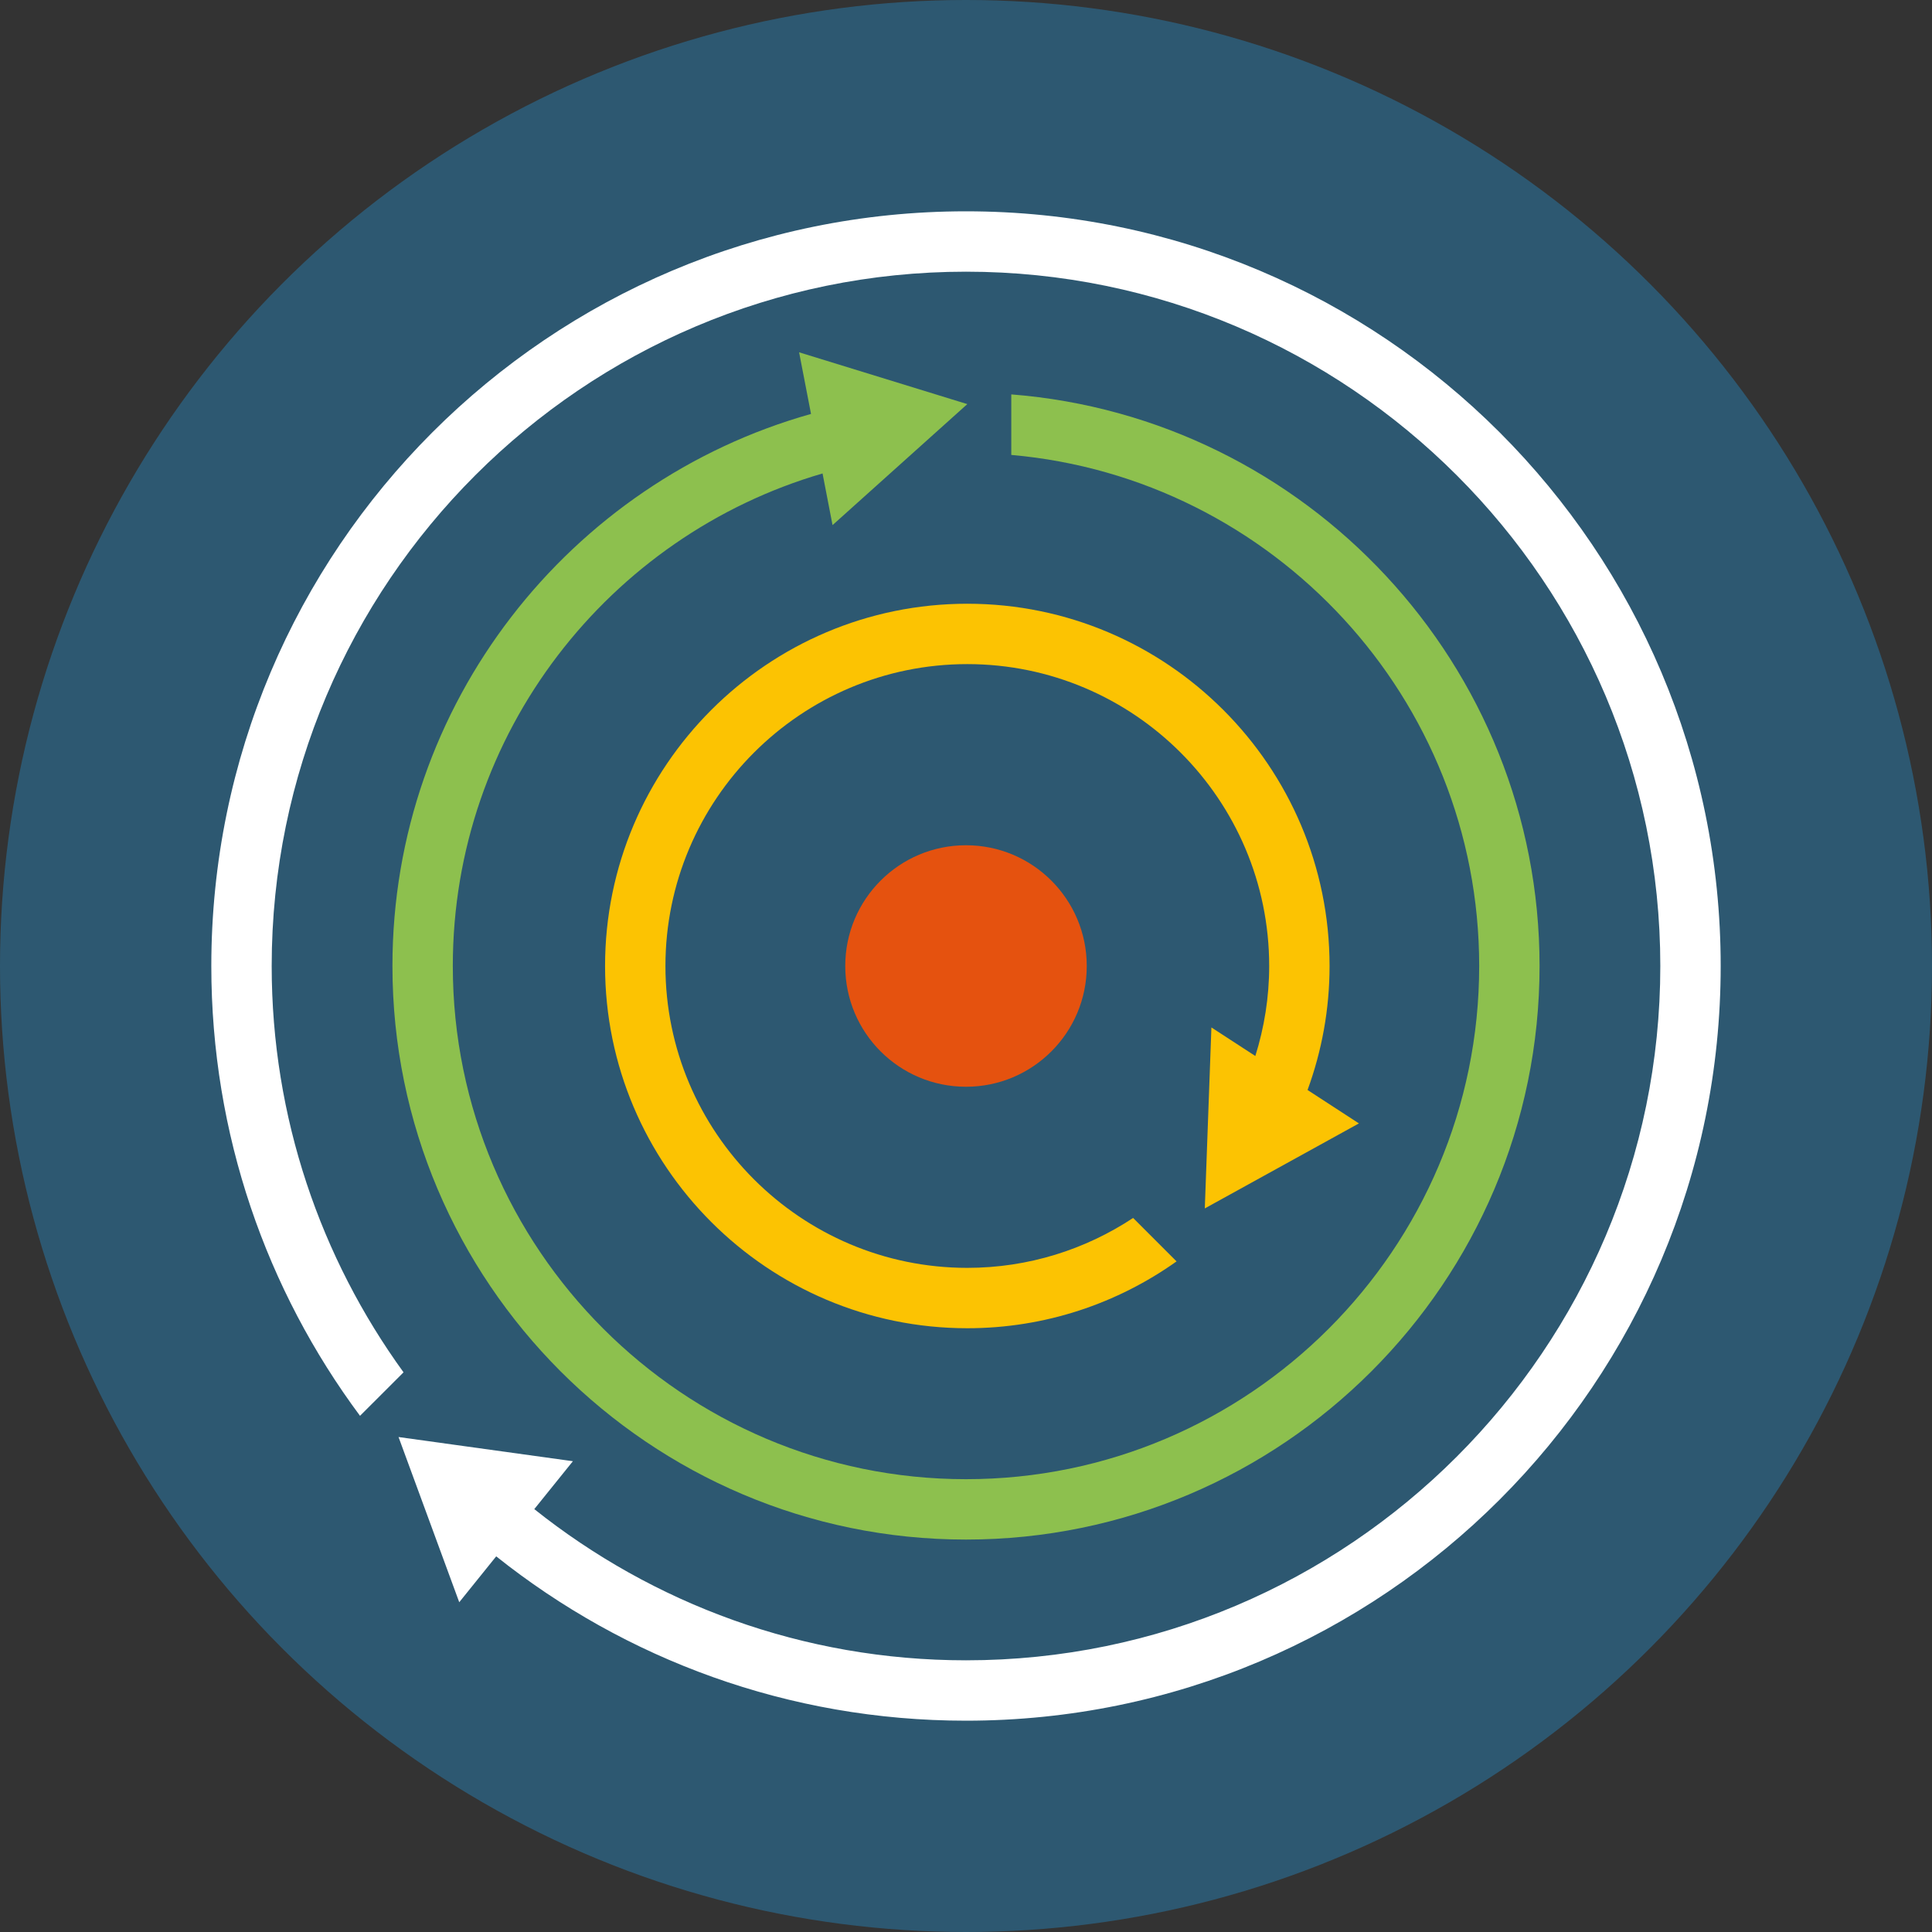
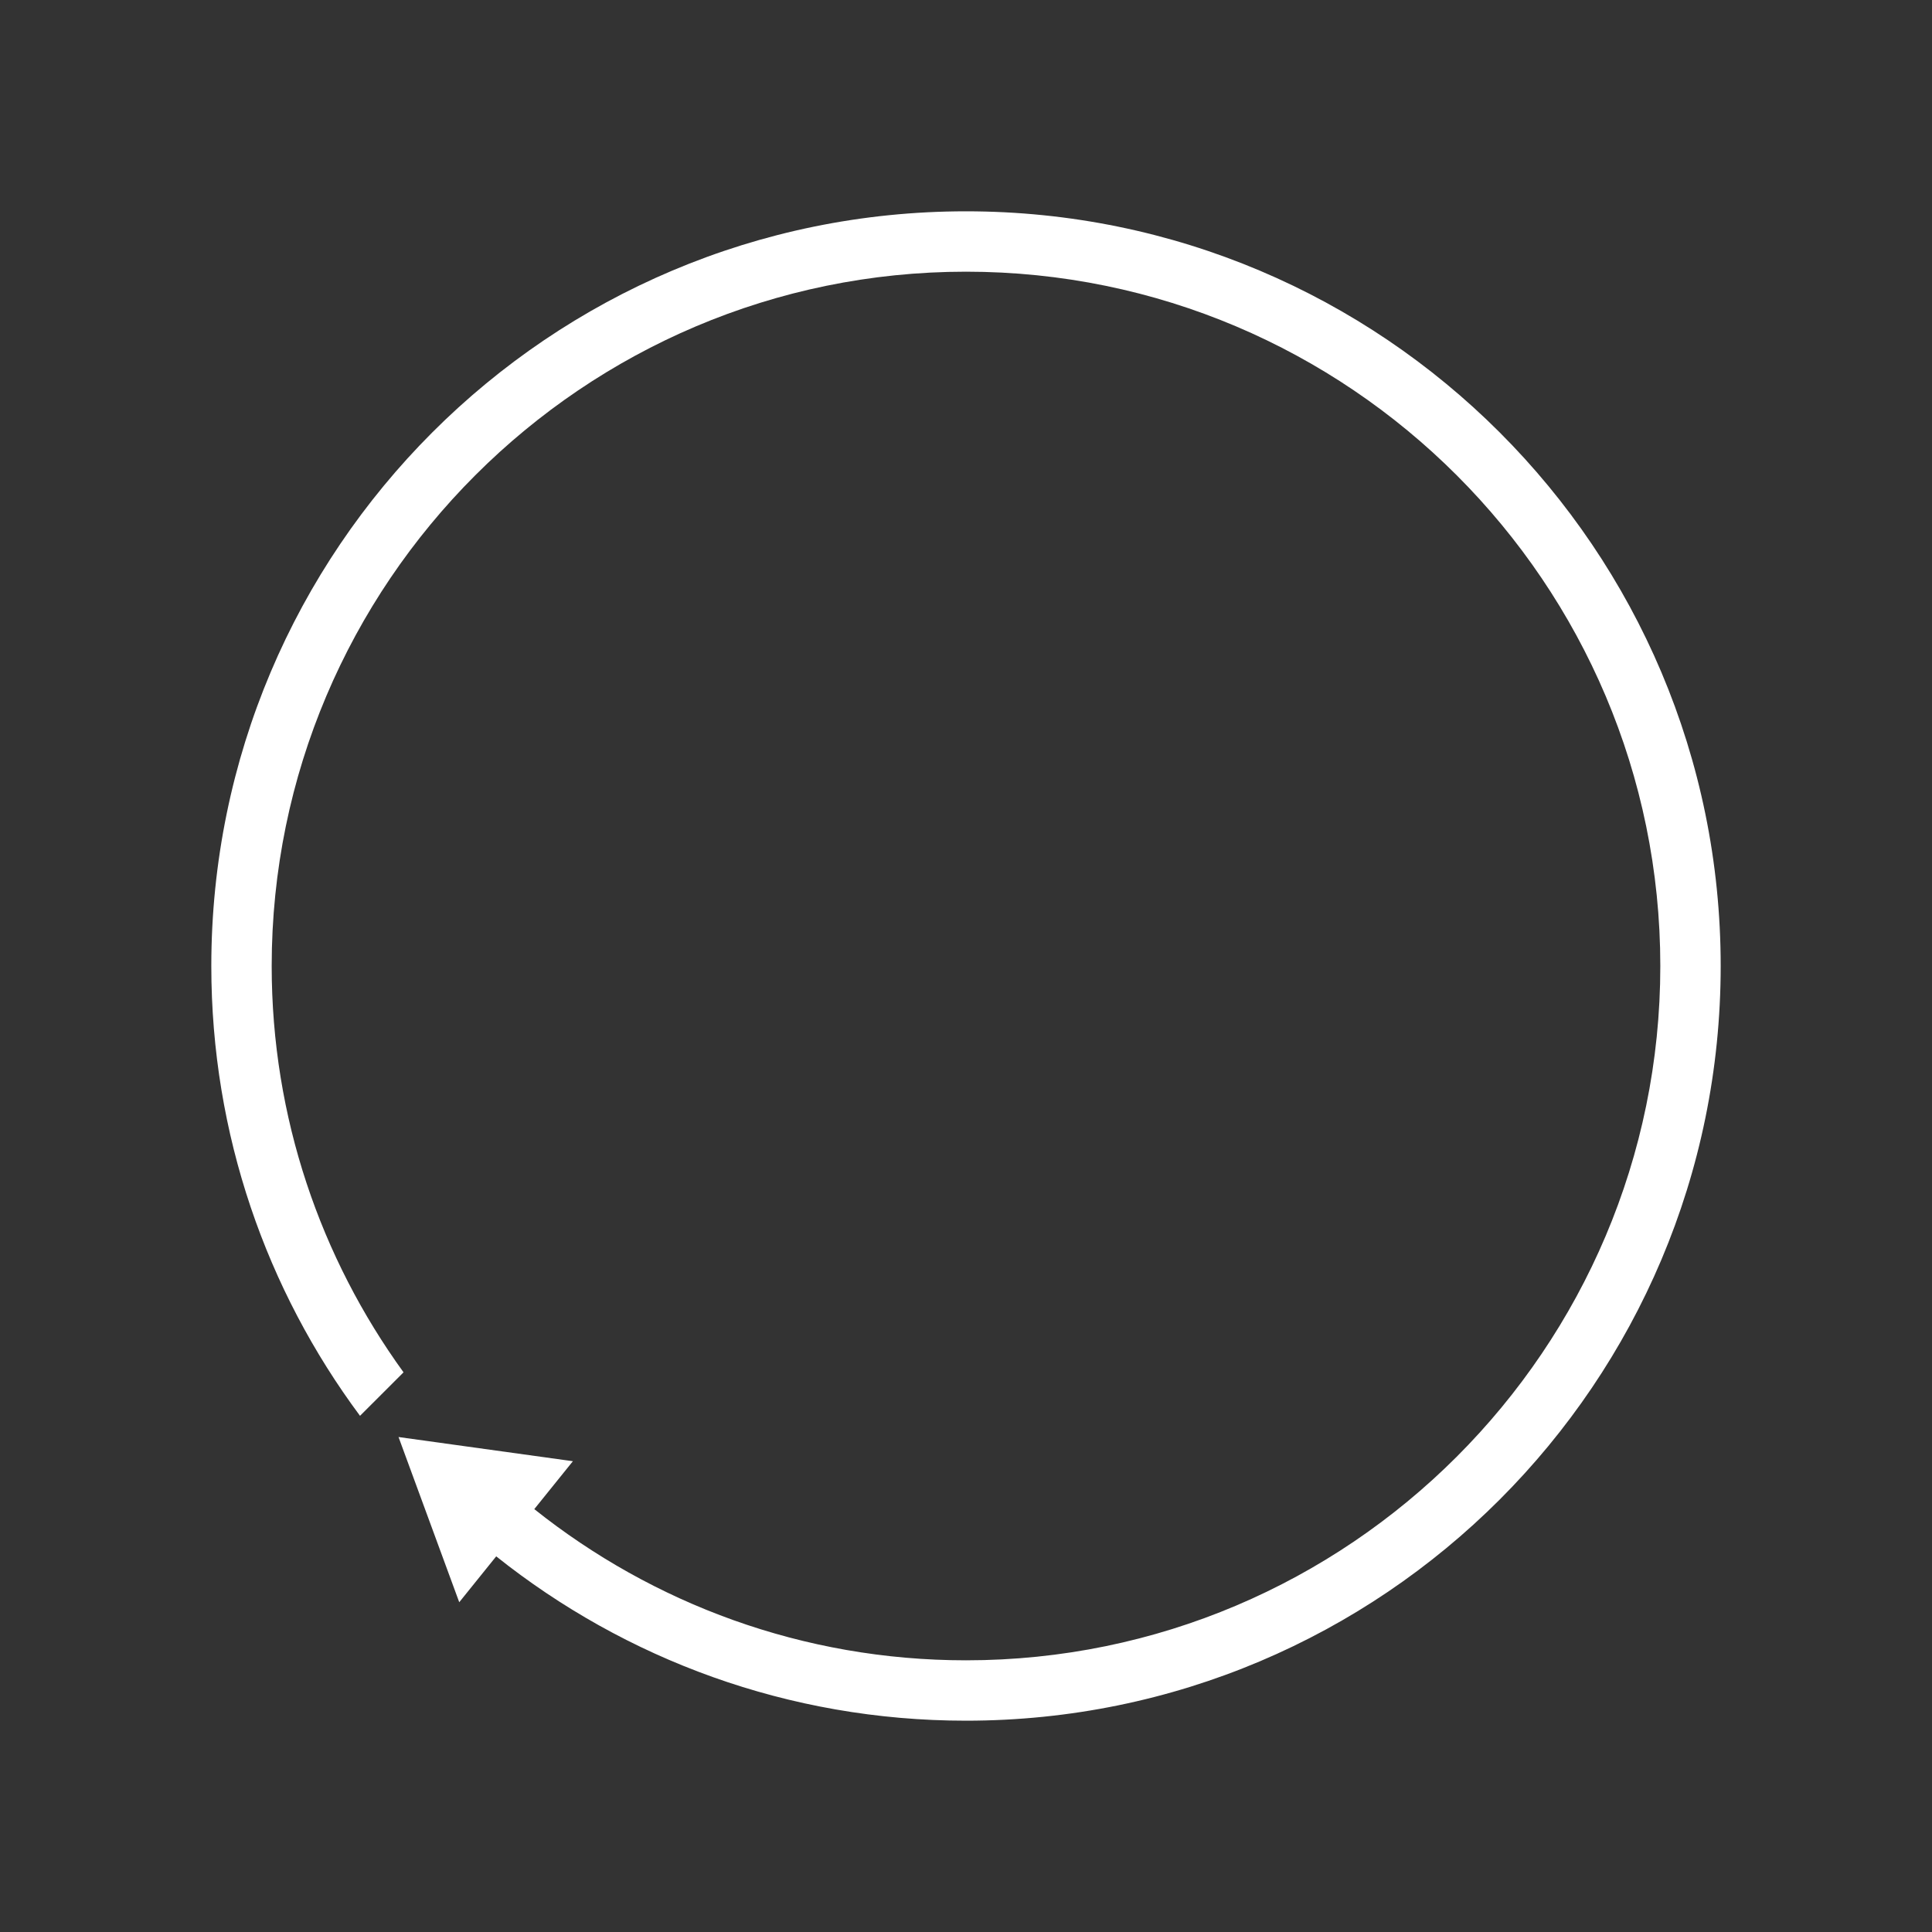
<svg xmlns="http://www.w3.org/2000/svg" height="128px" id="Layer_1" version="1.1" viewBox="0.5 0.5 128 128" width="128px" xml:space="preserve">
  <rect x="0.5" y="0.5" width="128" height="128" fill="#333333" stroke="none" />
-   <circle cx="64.5" cy="64.5" fill="#2D5871" r="64" />
  <path d="M64.5,14.5c-27.615,0-50,22.387-50,50c0,11.168,3.664,21.479,9.852,29.802l2.883-2.882 C21.747,83.845,18.5,74.547,18.5,64.5c0-25.365,20.635-46,46-46s46,20.635,46,46c0,25.363-20.635,46-46,46 c-10.806,0-20.744-3.755-28.602-10.017l2.558-3.174l-11.552-1.602l4.022,10.945l2.449-3.04C41.917,110.422,52.729,114.5,64.5,114.5 c27.615,0,50-22.387,50-50S92.115,14.5,64.5,14.5z" fill="#FFFFFF" />
-   <path d="M67.5,26.63v4.01c17.348,1.525,31,16.124,31,33.859c0,18.748-15.252,34.001-34,34.001s-34-15.253-34-34.001 c0-15.448,10.359-28.51,24.496-32.631l0.662,3.422l8.929-8.017l-11.145-3.432l0.79,4.083C38.253,32.414,26.5,47.104,26.5,64.499 c0,20.954,17.047,38.001,38,38.001s38-17.047,38-38.001C102.5,44.557,87.055,28.165,67.5,26.63z" fill="#8DC04E" />
-   <path d="M80.759,68.571l-0.438,11.99l10.211-5.632l-3.403-2.214c0.938-2.564,1.458-5.329,1.458-8.215 c0-13.234-10.767-24.001-24.001-24.001c-13.233,0-23.999,10.767-23.999,24.001c0,13.233,10.766,23.999,23.999,23.999 c5.163,0,9.945-1.644,13.864-4.428l-2.878-2.878c-3.156,2.084-6.93,3.306-10.986,3.306c-11.027,0-19.999-8.972-19.999-19.999 c0-11.028,8.972-20.001,19.999-20.001c11.028,0,20.001,8.973,20.001,20.001c0,2.077-0.328,4.078-0.918,5.963L80.759,68.571z" fill="#FCC302" />
-   <path d="M64.5,56.5c-4.419,0-8,3.582-8,8c0,4.42,3.581,8,8,8s8-3.58,8-8C72.5,60.082,68.919,56.5,64.5,56.5z" fill="#E5520F" />
</svg>